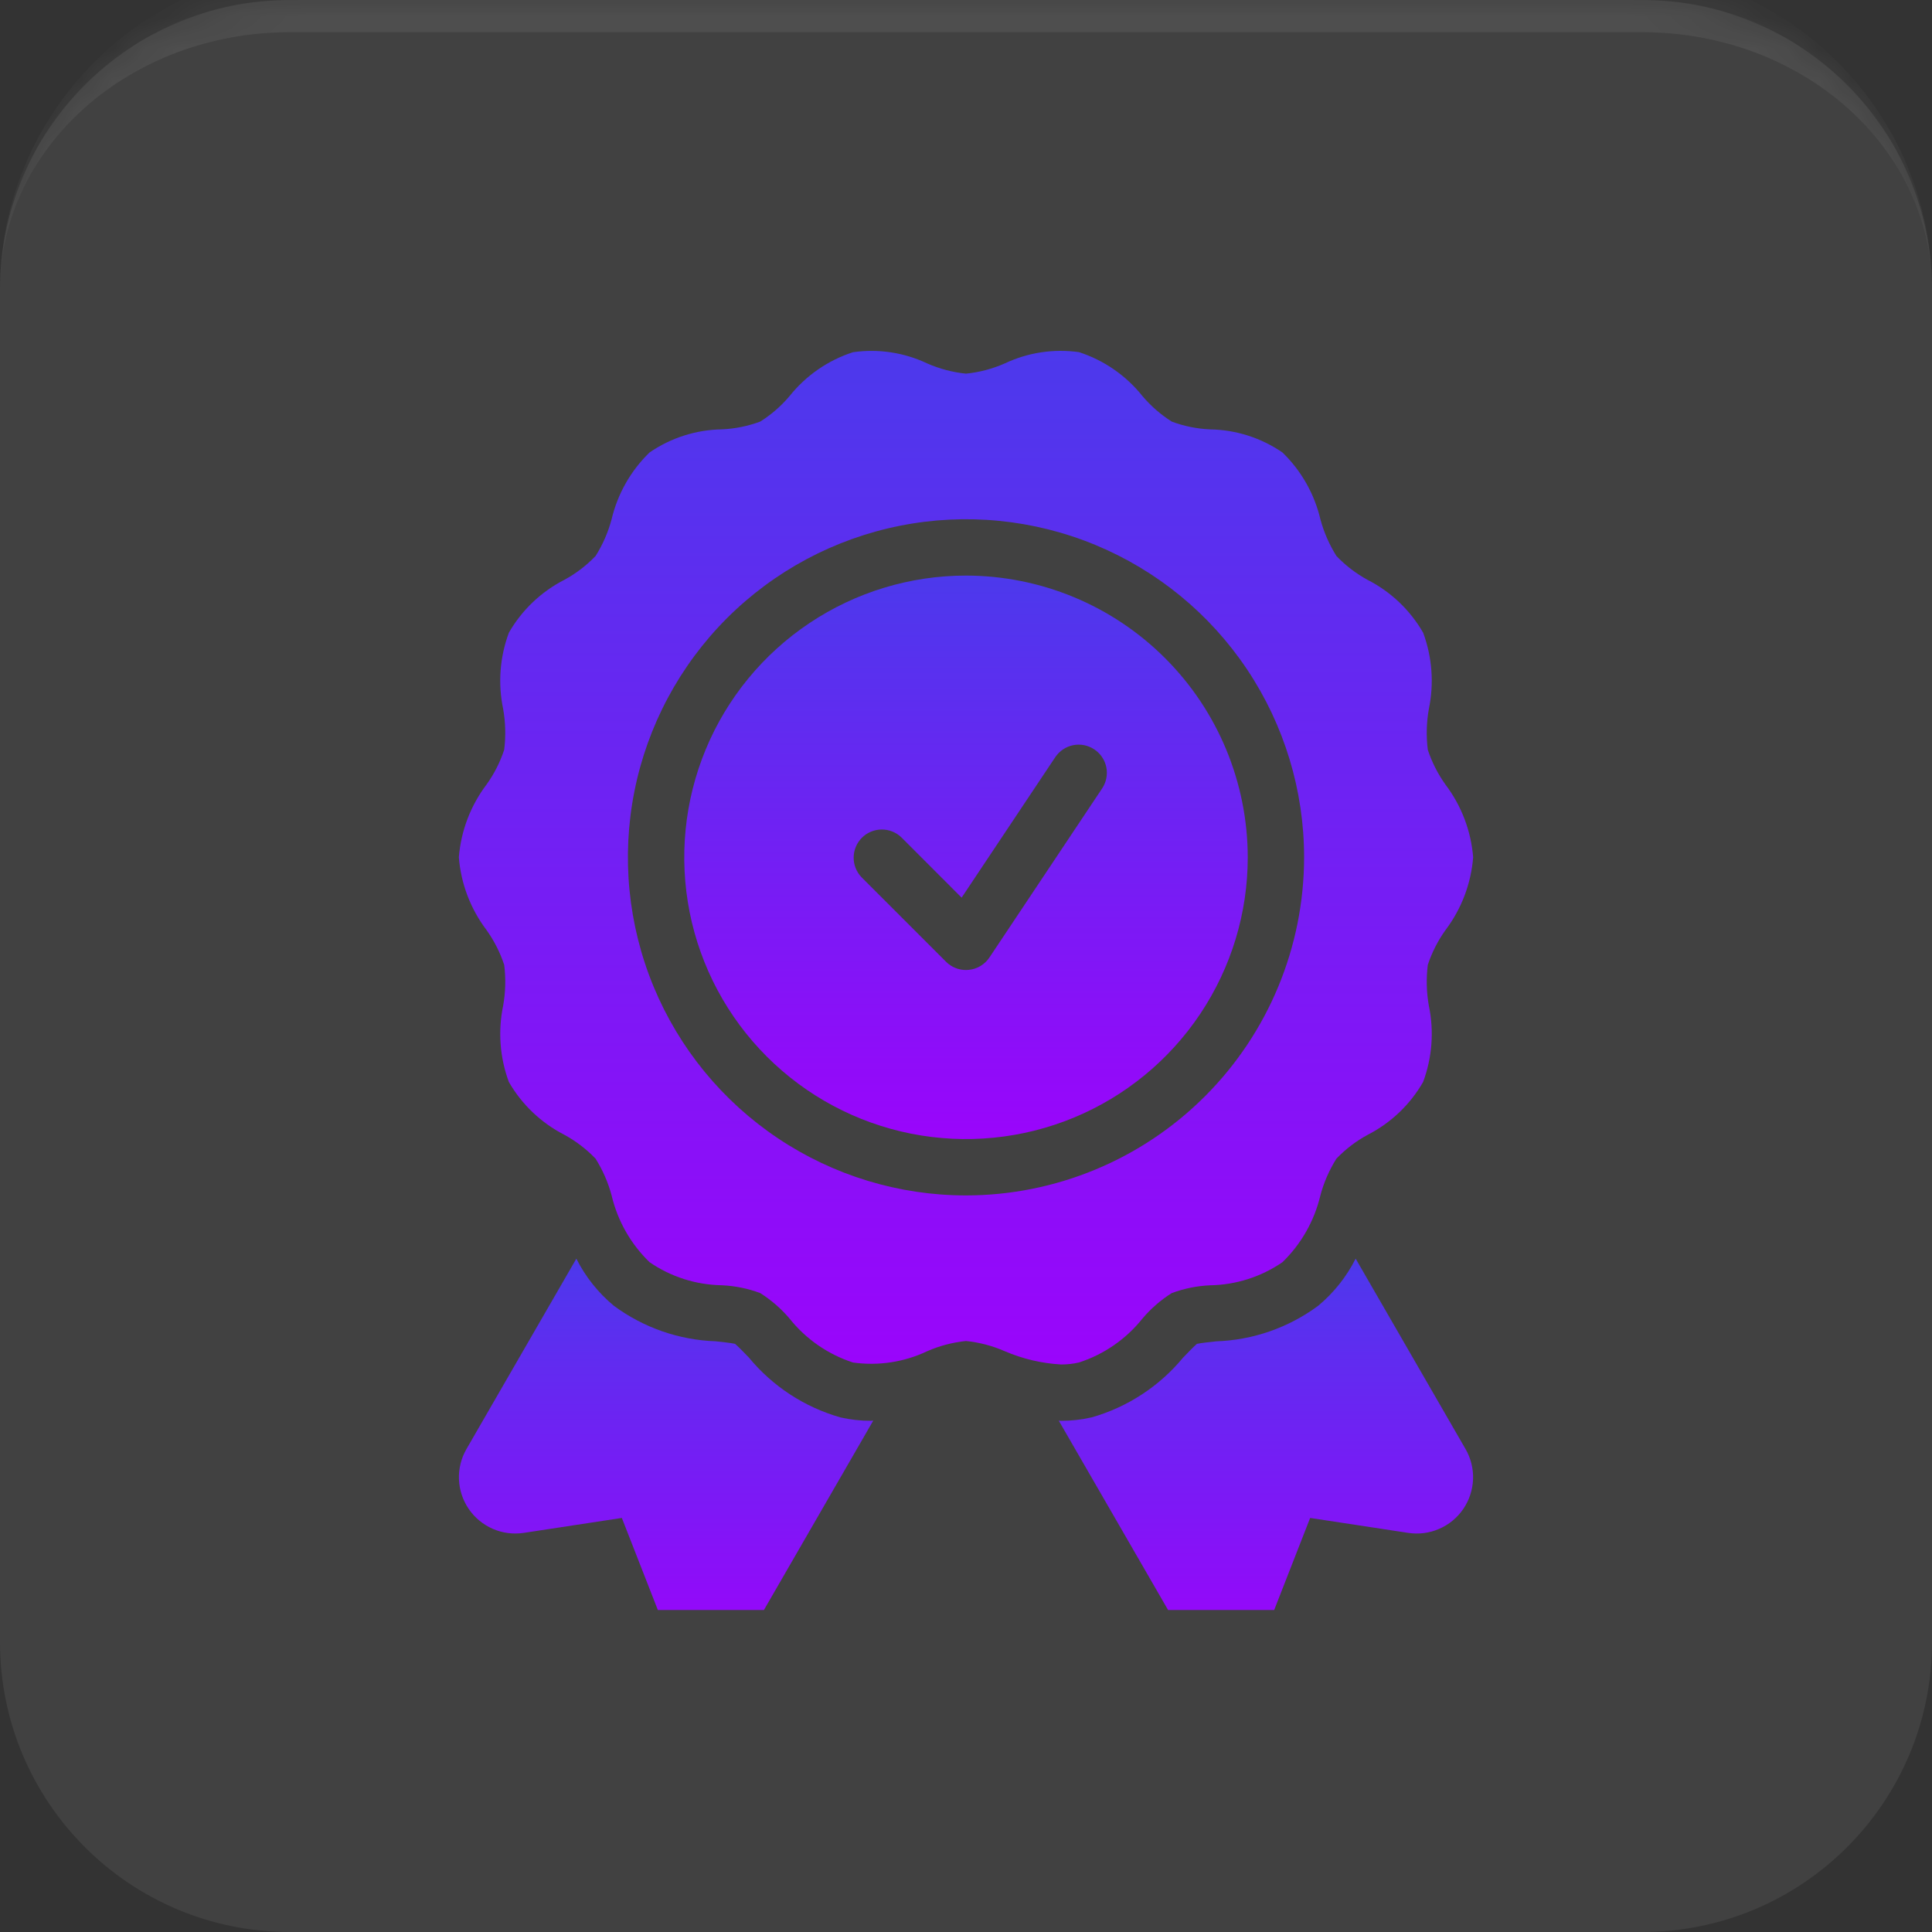
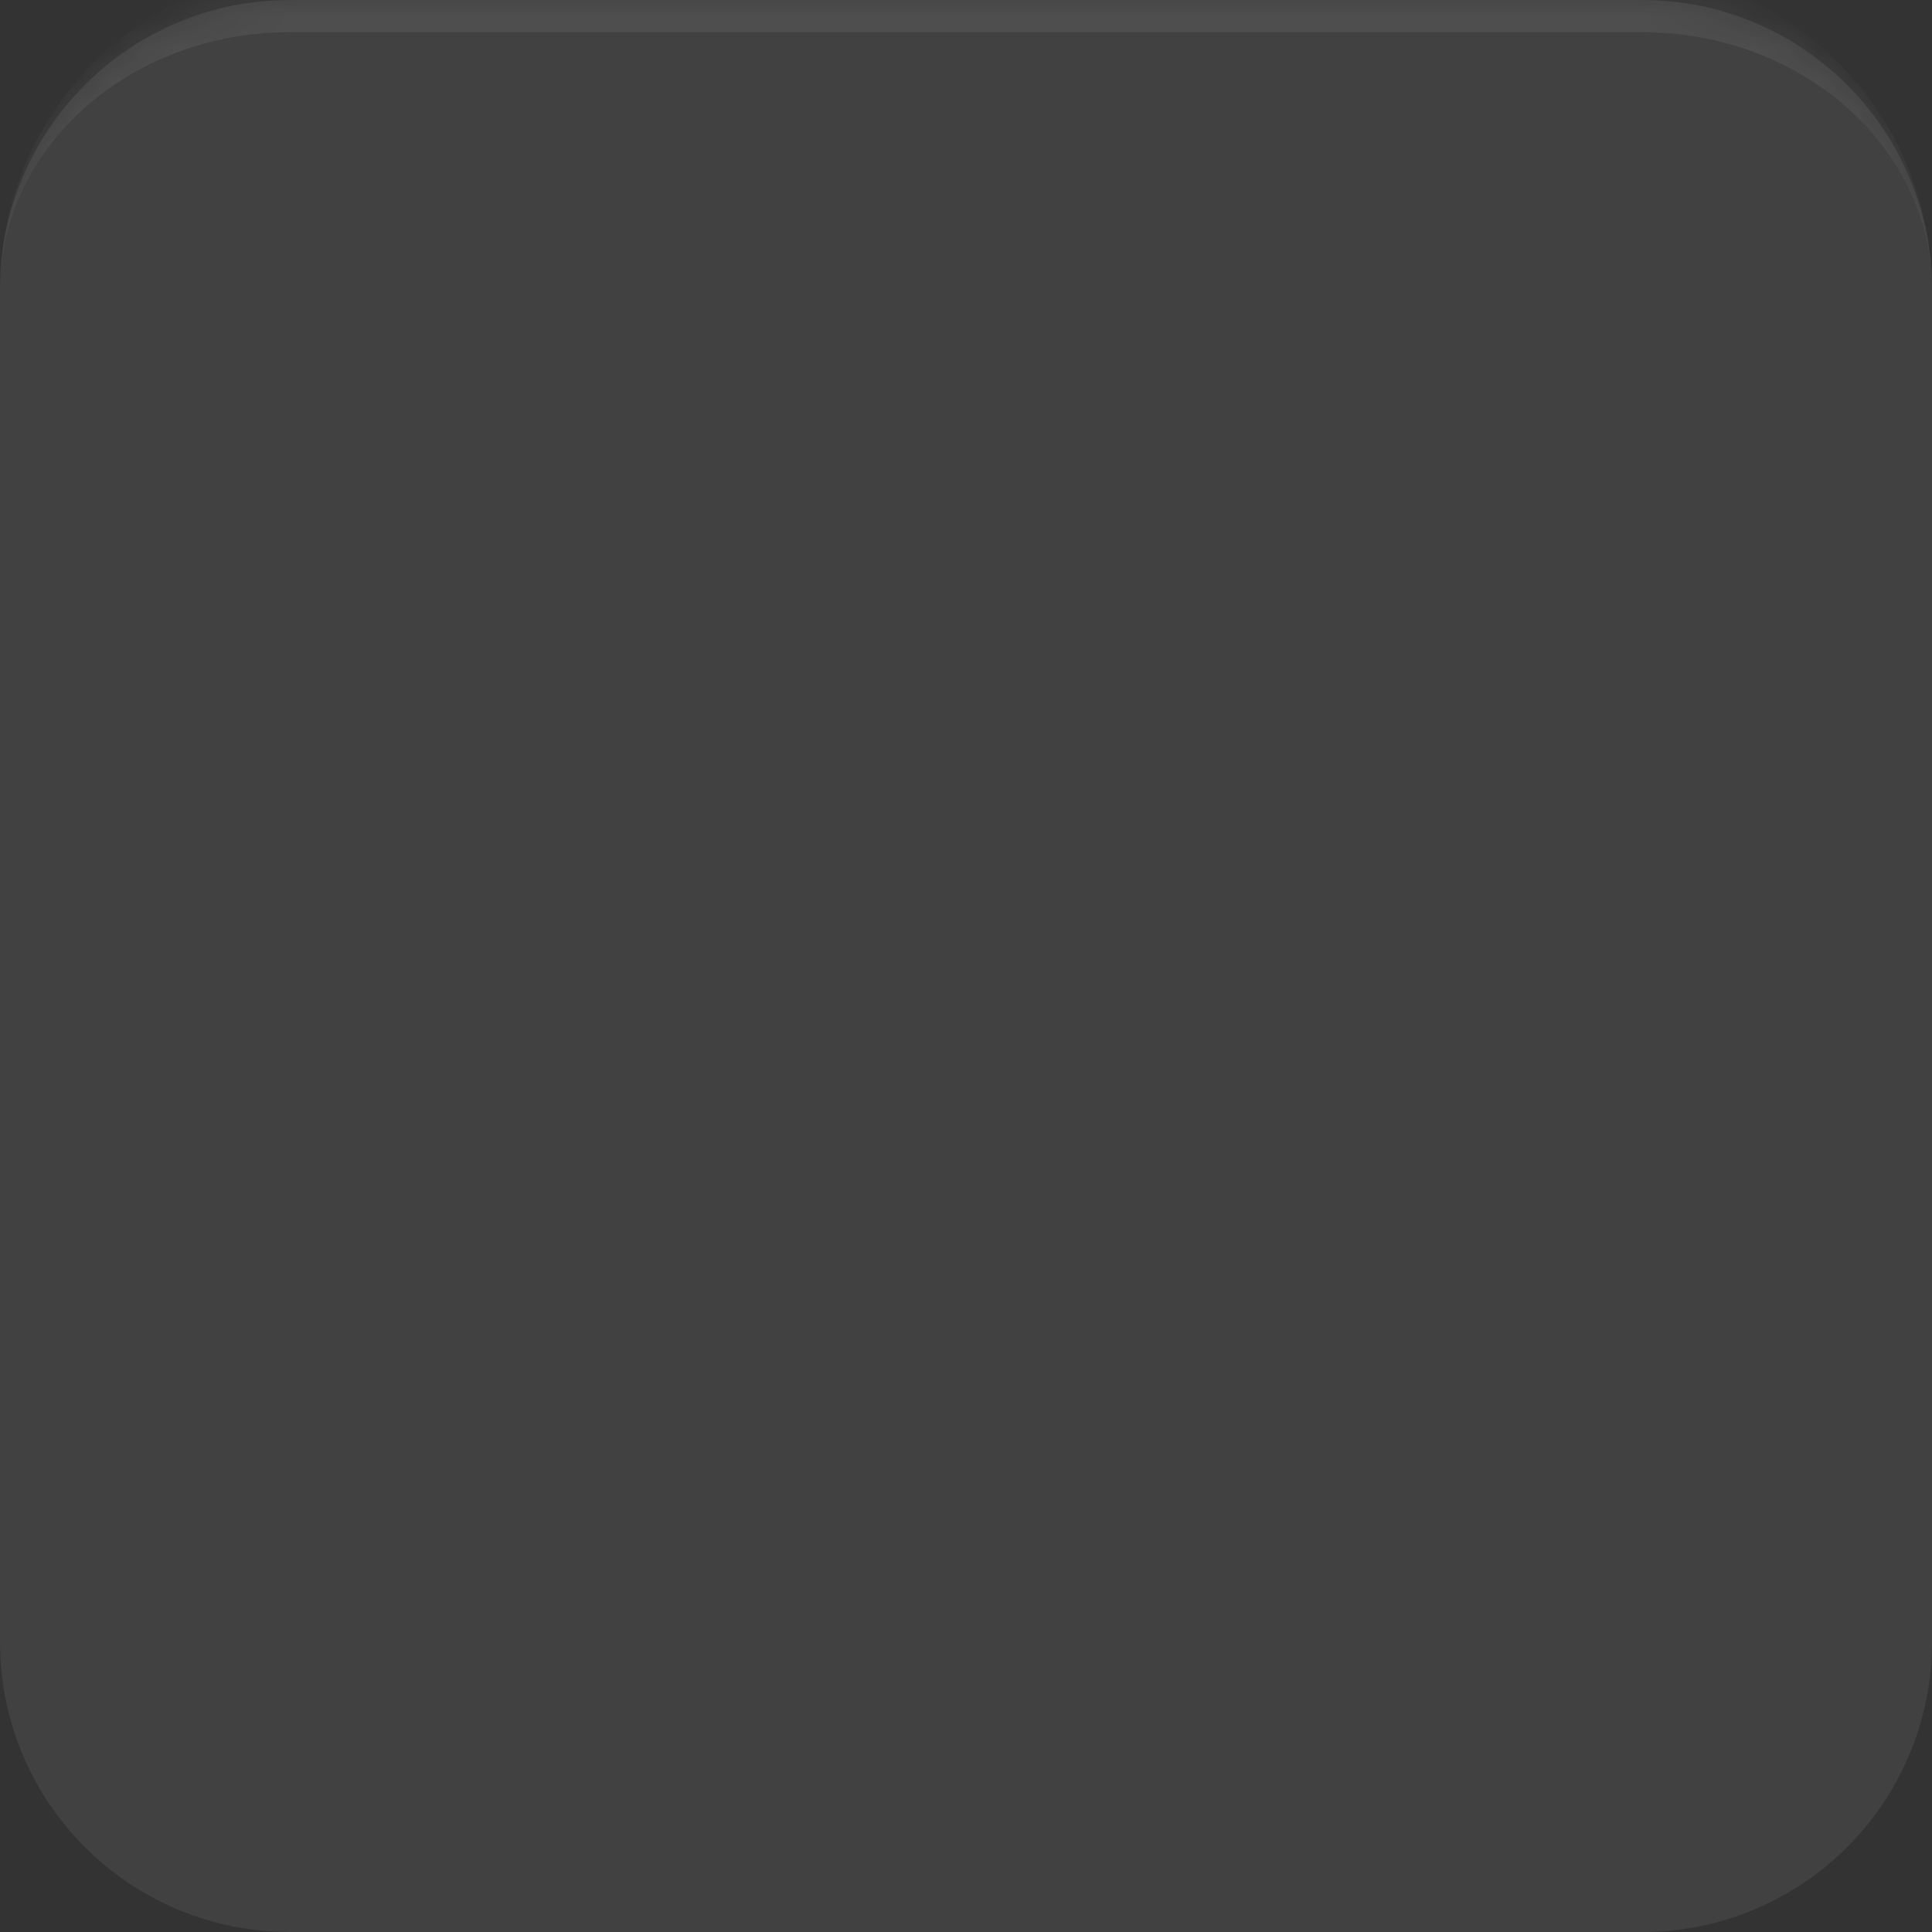
<svg xmlns="http://www.w3.org/2000/svg" width="60" height="60" viewBox="0 0 60 60" fill="none">
  <rect x="0" y="0" width="60" height="60" fill="#333333" stroke="none" />
  <mask id="path-1-inside-1_34191_2927" fill="white">
    <path d="M0 9C0 4.029 4.029 0 9 0H51C55.971 0 60 4.029 60 9V51C60 55.971 55.971 60 51 60H9C4.029 60 0 55.971 0 51V9Z" />
  </mask>
  <path d="M0 9C0 4.029 4.029 0 9 0H51C55.971 0 60 4.029 60 9V51C60 55.971 55.971 60 51 60H9C4.029 60 0 55.971 0 51V9Z" fill="white" fill-opacity="0.07" />
  <path d="M0 9C0 3.477 4.477 -1 10 -1H50C55.523 -1 60 3.477 60 9C60 4.582 55.971 1 51 1H9C4.029 1 0 4.582 0 9ZM60 60H0H60ZM0 60V0V60ZM60 0V60V0Z" fill="white" fill-opacity="0.07" mask="url(#path-1-inside-1_34191_2927)" />
  <g clip-path="url(#clip0_34191_2927)">
    <path d="M26.101 44.019C24.987 43.702 23.995 43.054 23.257 42.16C23.125 42.023 22.938 41.829 22.828 41.734C22.686 41.704 22.416 41.675 22.228 41.655C21.086 41.616 19.983 41.231 19.064 40.552C18.579 40.15 18.182 39.652 17.899 39.089L14.487 45C14.322 45.285 14.241 45.612 14.253 45.941C14.266 46.271 14.371 46.59 14.557 46.862C14.743 47.134 15.002 47.348 15.304 47.48C15.607 47.611 15.94 47.654 16.266 47.605L19.312 47.141L20.435 50.013C20.554 50.321 20.758 50.588 21.023 50.784C21.288 50.98 21.604 51.097 21.933 51.12C21.978 51.123 22.023 51.125 22.068 51.125C22.375 51.126 22.677 51.045 22.942 50.892C23.208 50.738 23.428 50.516 23.58 50.25L27.12 44.118C27.093 44.119 27.069 44.124 27.042 44.124C26.726 44.125 26.41 44.089 26.101 44.019Z" fill="url(#paint0_linear_34191_2927)" />
-     <path d="M42.101 39.088C41.817 39.652 41.421 40.15 40.936 40.553C40.017 41.232 38.914 41.617 37.773 41.656C37.583 41.676 37.312 41.705 37.17 41.735C37.061 41.83 36.872 42.026 36.741 42.163C36.005 43.053 35.016 43.7 33.905 44.017C33.593 44.089 33.274 44.125 32.954 44.125C32.929 44.125 32.906 44.12 32.881 44.12L36.42 50.25C36.572 50.516 36.792 50.738 37.058 50.892C37.323 51.045 37.625 51.126 37.931 51.125C37.977 51.125 38.022 51.123 38.067 51.12C38.397 51.097 38.712 50.98 38.978 50.784C39.243 50.588 39.447 50.32 39.566 50.012L40.688 47.141L43.733 47.605C44.059 47.655 44.392 47.612 44.695 47.48C44.998 47.349 45.257 47.135 45.443 46.863C45.629 46.59 45.734 46.271 45.747 45.941C45.759 45.612 45.678 45.285 45.513 45L42.101 39.088Z" fill="url(#paint1_linear_34191_2927)" />
    <path d="M30 17.875C28.269 17.875 26.578 18.388 25.139 19.35C23.7 20.311 22.578 21.678 21.916 23.276C21.254 24.875 21.081 26.635 21.418 28.332C21.756 30.029 22.589 31.588 23.813 32.812C25.037 34.036 26.596 34.869 28.293 35.207C29.99 35.544 31.75 35.371 33.349 34.709C34.947 34.047 36.314 32.925 37.275 31.486C38.237 30.047 38.75 28.356 38.75 26.625C38.747 24.305 37.825 22.081 36.184 20.441C34.544 18.8 32.32 17.878 30 17.875ZM34.228 24.485L30.728 29.735C30.656 29.843 30.561 29.933 30.45 30C30.339 30.067 30.215 30.108 30.086 30.12C30.057 30.123 30.028 30.125 30 30.125C29.768 30.125 29.545 30.033 29.381 29.869L26.756 27.244C26.597 27.079 26.509 26.858 26.511 26.628C26.513 26.399 26.605 26.179 26.767 26.017C26.929 25.855 27.149 25.763 27.378 25.761C27.608 25.759 27.829 25.847 27.994 26.006L29.864 27.877L32.772 23.515C32.901 23.322 33.101 23.188 33.328 23.142C33.556 23.097 33.792 23.144 33.985 23.273C34.178 23.401 34.312 23.601 34.358 23.829C34.403 24.056 34.356 24.292 34.228 24.485Z" fill="url(#paint2_linear_34191_2927)" />
    <path d="M33.509 42.313C34.285 42.062 34.971 41.587 35.48 40.949C35.741 40.64 36.047 40.374 36.389 40.158C36.772 40.016 37.174 39.934 37.582 39.916C38.385 39.903 39.166 39.653 39.828 39.198C40.411 38.633 40.819 37.914 41.006 37.124C41.113 36.721 41.281 36.337 41.503 35.984C41.785 35.689 42.111 35.44 42.47 35.245C43.192 34.876 43.792 34.306 44.196 33.602C44.477 32.846 44.54 32.027 44.375 31.237C44.3 30.817 44.289 30.388 44.342 29.965C44.469 29.579 44.654 29.215 44.89 28.886C45.386 28.23 45.685 27.445 45.75 26.625C45.685 25.805 45.386 25.021 44.89 24.366C44.654 24.035 44.469 23.671 44.342 23.286C44.288 22.863 44.3 22.434 44.375 22.014C44.539 21.225 44.477 20.405 44.197 19.649C43.792 18.946 43.193 18.376 42.471 18.008C42.113 17.812 41.786 17.562 41.504 17.267C41.282 16.914 41.114 16.529 41.006 16.126C40.82 15.337 40.411 14.617 39.829 14.053C39.167 13.598 38.386 13.348 37.583 13.335C37.175 13.317 36.772 13.236 36.39 13.093C36.049 12.877 35.742 12.61 35.481 12.302C34.972 11.663 34.286 11.188 33.509 10.936C32.722 10.825 31.921 10.947 31.203 11.287C30.821 11.455 30.415 11.562 30 11.604C29.585 11.562 29.18 11.455 28.798 11.288C28.08 10.947 27.278 10.825 26.491 10.938C25.715 11.189 25.029 11.663 24.52 12.301C24.259 12.61 23.953 12.876 23.611 13.092C23.228 13.234 22.826 13.316 22.418 13.334C21.615 13.347 20.834 13.597 20.172 14.052C19.589 14.617 19.181 15.336 18.994 16.125C18.887 16.529 18.719 16.913 18.497 17.266C18.215 17.561 17.889 17.81 17.53 18.005C16.808 18.374 16.208 18.945 15.804 19.648C15.523 20.403 15.46 21.223 15.625 22.013C15.7 22.433 15.711 22.862 15.658 23.285C15.531 23.671 15.346 24.035 15.11 24.364C14.614 25.02 14.315 25.805 14.25 26.625C14.315 27.445 14.614 28.229 15.11 28.884C15.346 29.215 15.531 29.579 15.658 29.964C15.712 30.388 15.7 30.816 15.625 31.236C15.461 32.026 15.523 32.846 15.803 33.602C16.208 34.304 16.807 34.874 17.529 35.243C17.887 35.439 18.214 35.689 18.496 35.984C18.718 36.337 18.886 36.721 18.994 37.125C19.18 37.914 19.589 38.633 20.171 39.197C20.833 39.653 21.614 39.902 22.417 39.915C22.825 39.933 23.228 40.015 23.61 40.158C23.951 40.374 24.258 40.64 24.519 40.948C25.028 41.587 25.714 42.062 26.491 42.314C27.277 42.425 28.079 42.303 28.797 41.962C29.179 41.795 29.585 41.688 30 41.646C30.415 41.688 30.82 41.795 31.202 41.962C31.758 42.201 32.35 42.341 32.954 42.375C33.141 42.376 33.327 42.355 33.509 42.313ZM30 37.125C27.923 37.125 25.893 36.509 24.166 35.355C22.44 34.202 21.094 32.562 20.299 30.643C19.505 28.725 19.297 26.613 19.702 24.576C20.107 22.54 21.107 20.669 22.575 19.2C24.044 17.732 25.915 16.732 27.952 16.327C29.988 15.922 32.1 16.13 34.018 16.924C35.937 17.719 37.577 19.065 38.73 20.791C39.884 22.518 40.5 24.548 40.5 26.625C40.497 29.409 39.39 32.078 37.421 34.046C35.453 36.015 32.784 37.122 30 37.125Z" fill="url(#paint3_linear_34191_2927)" />
  </g>
  <defs>
    <linearGradient id="paint0_linear_34191_2927" x1="20.686" y1="39.089" x2="20.686" y2="51.125" gradientUnits="userSpaceOnUse">
      <stop stop-color="#4C39EC" />
      <stop offset="1" stop-color="#9A05FB" />
    </linearGradient>
    <linearGradient id="paint1_linear_34191_2927" x1="39.315" y1="39.088" x2="39.315" y2="51.125" gradientUnits="userSpaceOnUse">
      <stop stop-color="#4C39EC" />
      <stop offset="1" stop-color="#9A05FB" />
    </linearGradient>
    <linearGradient id="paint2_linear_34191_2927" x1="30" y1="17.875" x2="30" y2="35.375" gradientUnits="userSpaceOnUse">
      <stop stop-color="#4C39EC" />
      <stop offset="1" stop-color="#9A05FB" />
    </linearGradient>
    <linearGradient id="paint3_linear_34191_2927" x1="30" y1="10.896" x2="30" y2="42.375" gradientUnits="userSpaceOnUse">
      <stop stop-color="#4C39EC" />
      <stop offset="1" stop-color="#9A05FB" />
    </linearGradient>
    <clipPath id="clip0_34191_2927">
-       <rect width="40" height="40" fill="white" transform="translate(10 10)" />
-     </clipPath>
+       </clipPath>
  </defs>
</svg>